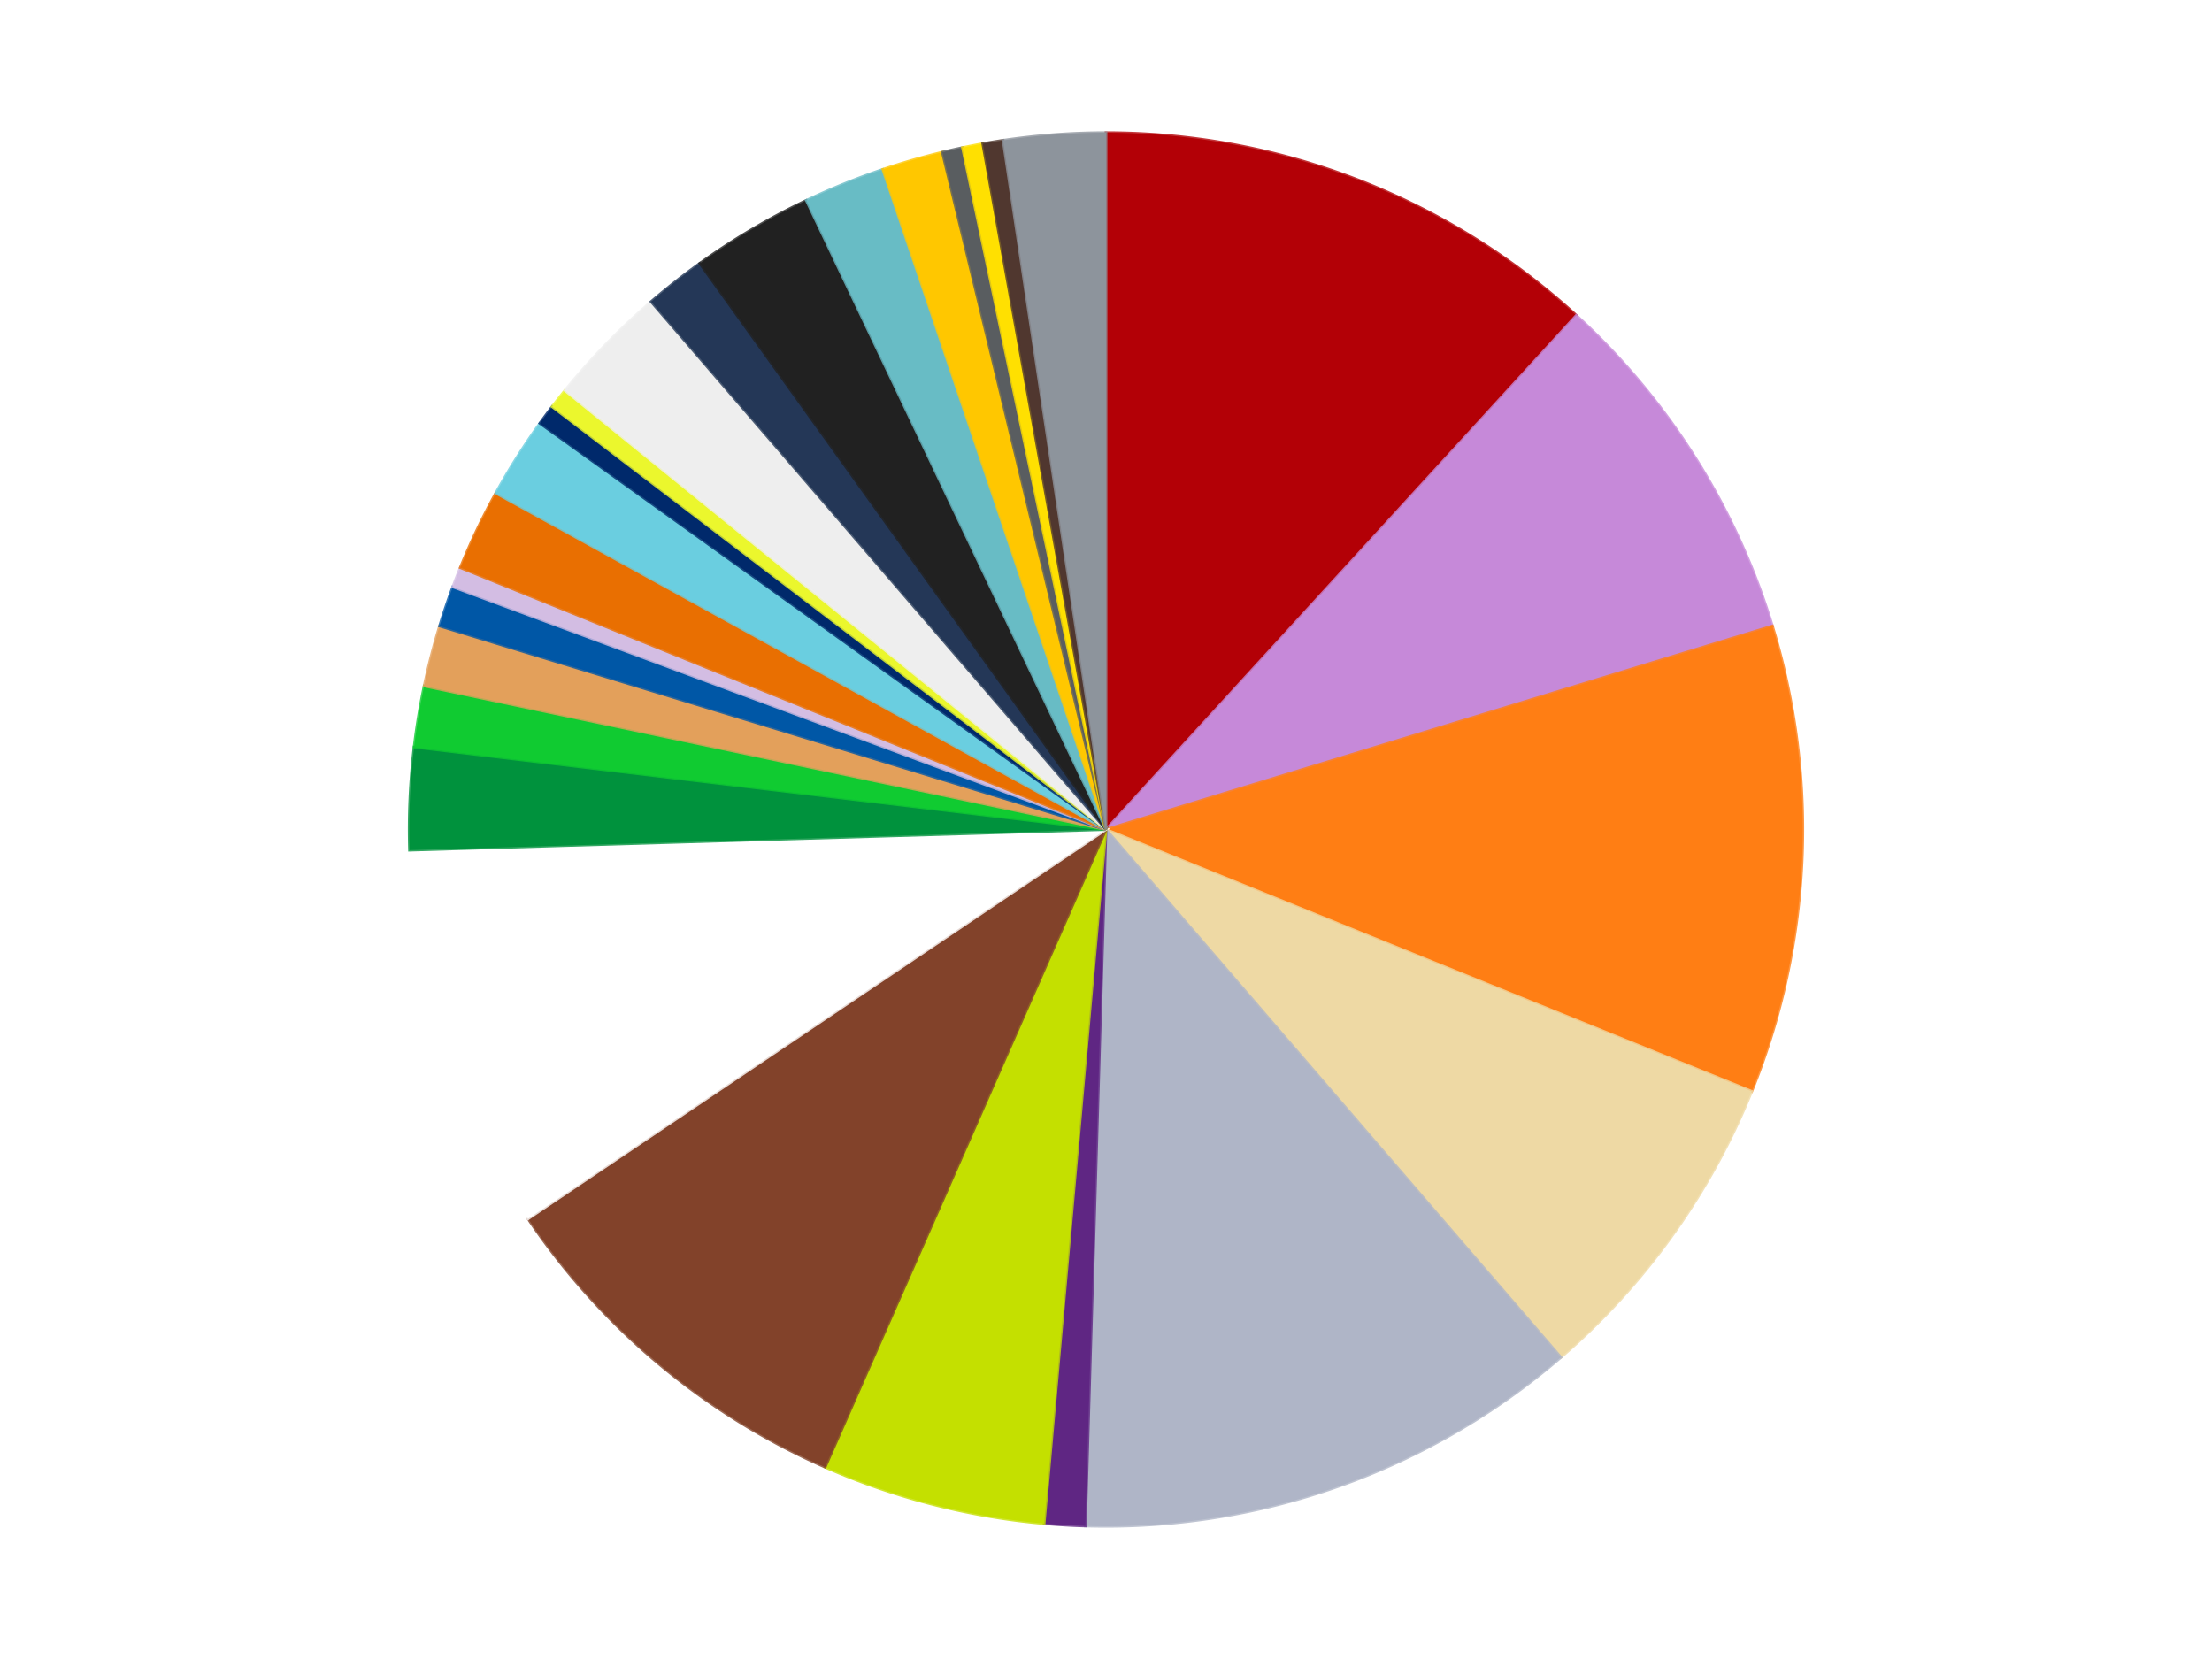
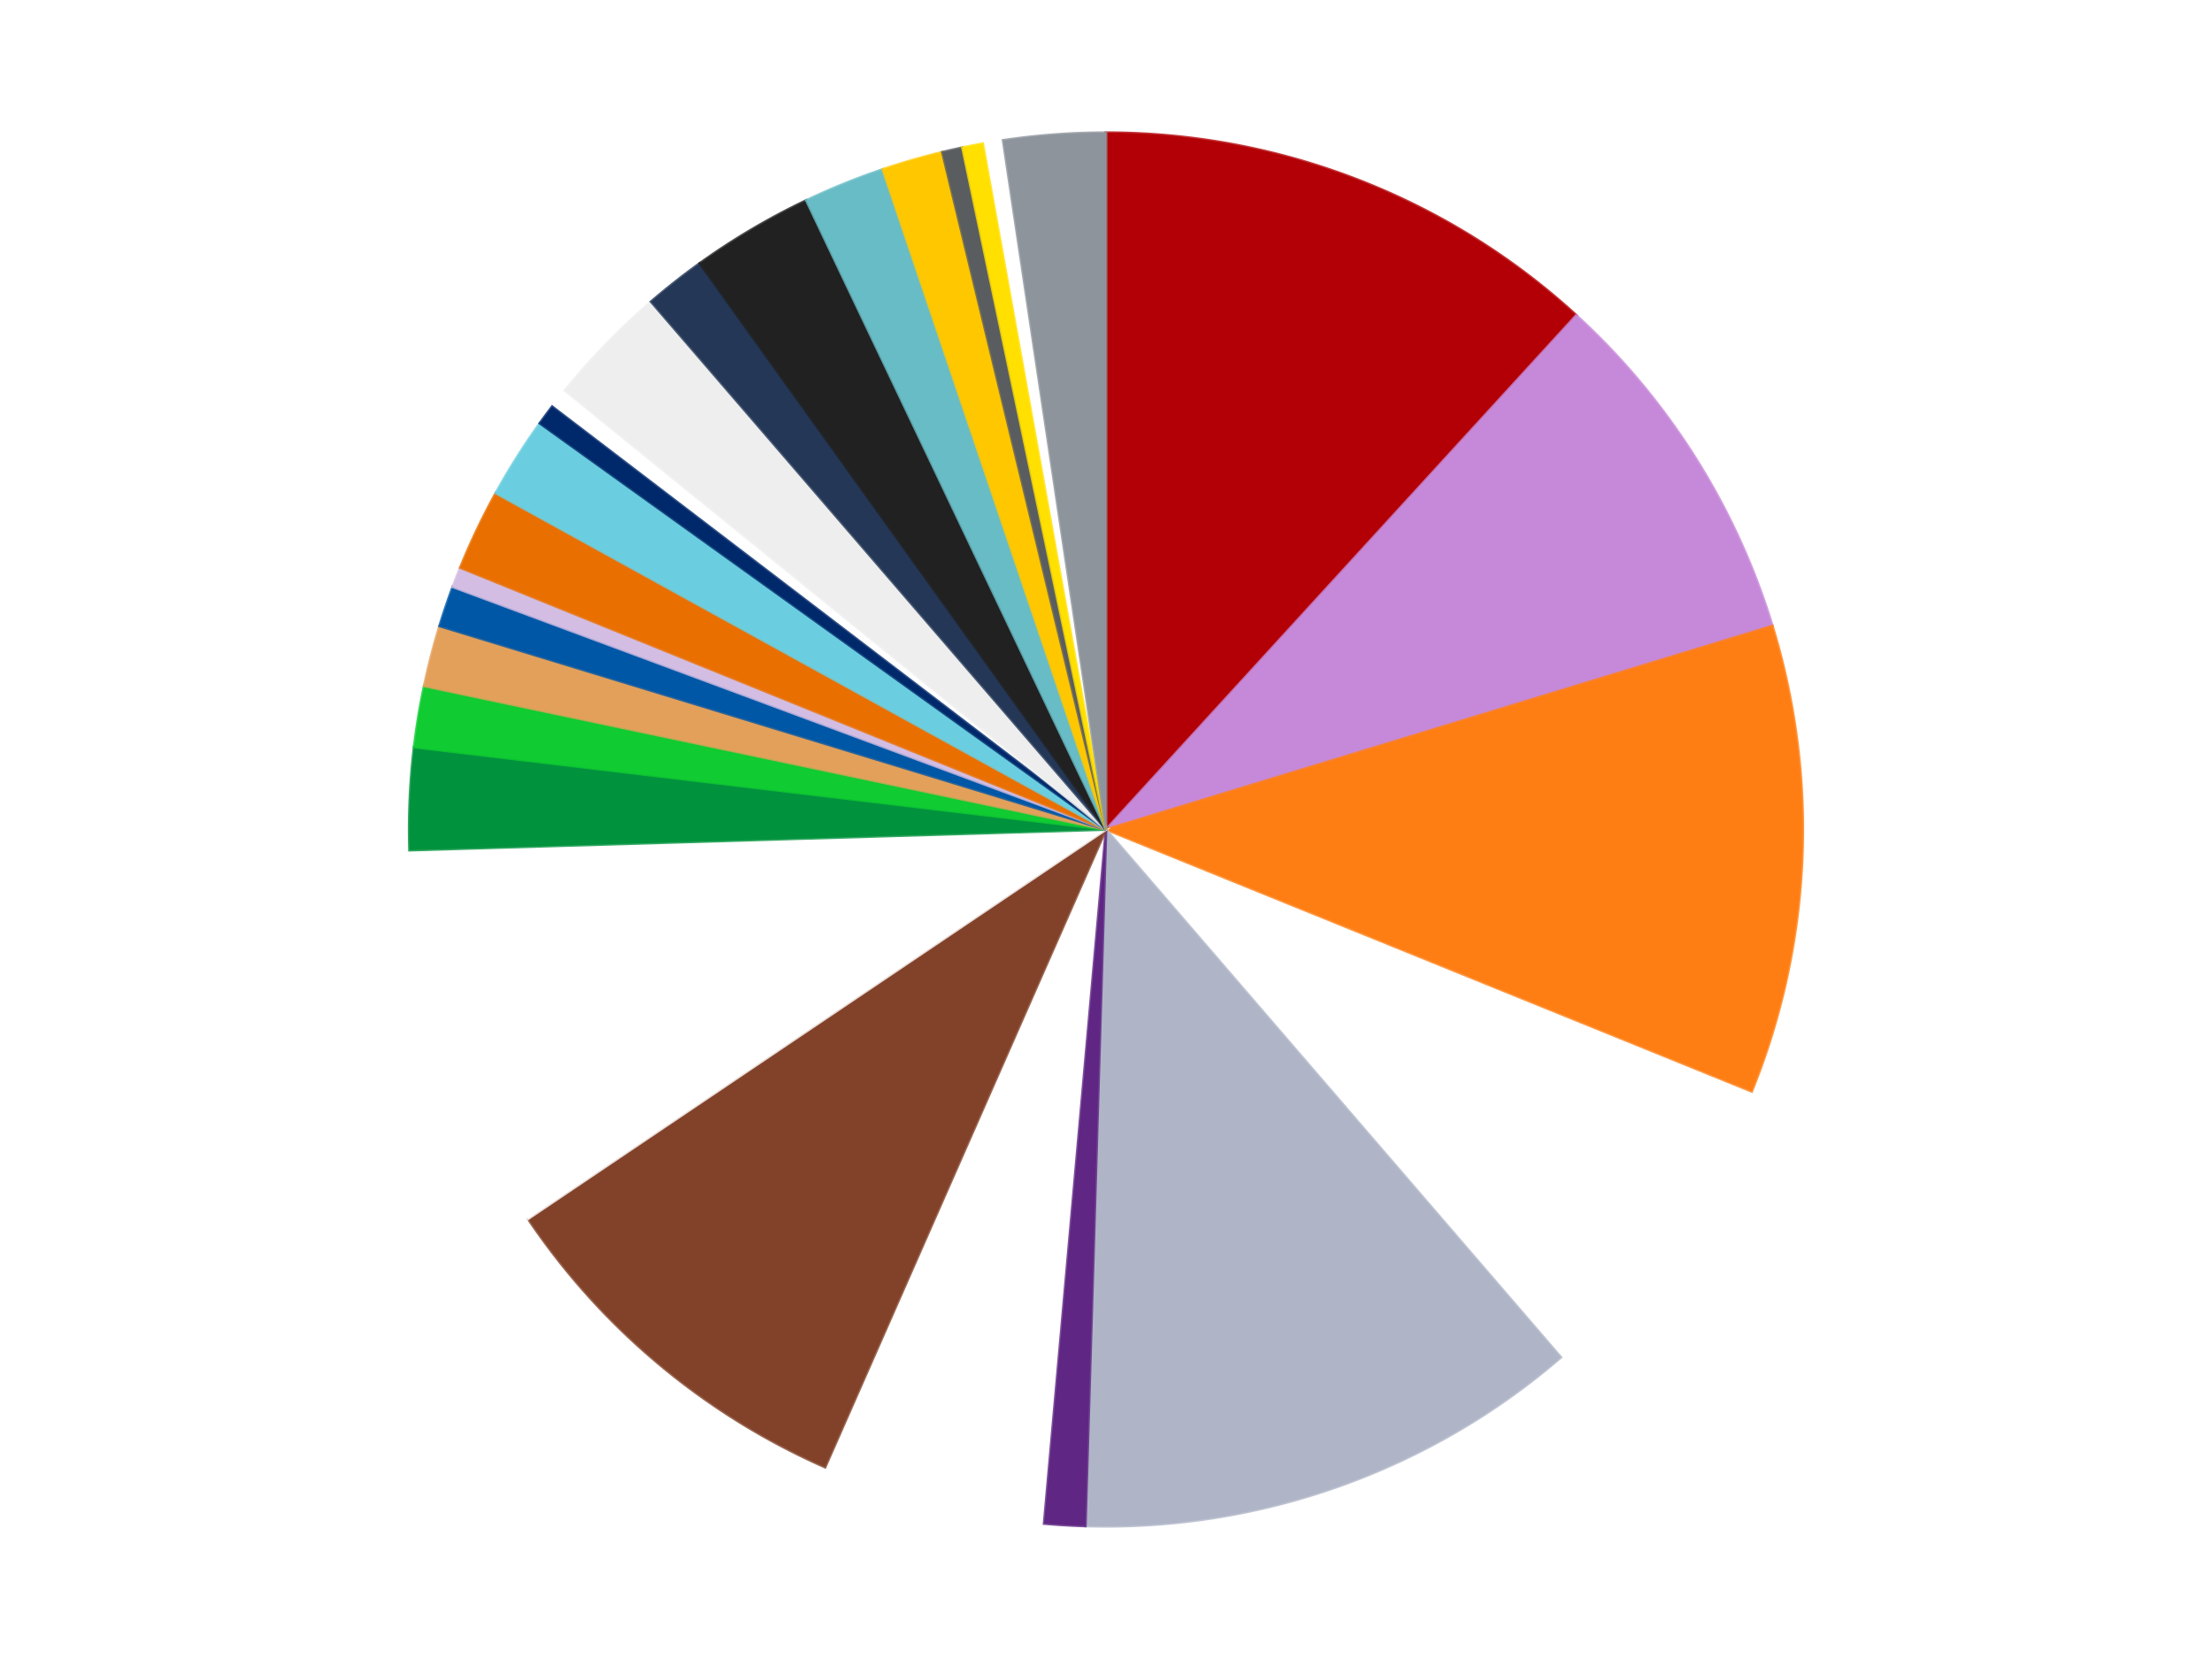
<svg xmlns="http://www.w3.org/2000/svg" xmlns:xlink="http://www.w3.org/1999/xlink" id="chart-67e6fa41-b062-4efb-bbe0-814047192d68" class="pygal-chart" viewBox="0 0 800 600">
  <defs>
    <style type="text/css">#chart-67e6fa41-b062-4efb-bbe0-814047192d68{-webkit-user-select:none;-webkit-font-smoothing:antialiased;font-family:Consolas,"Liberation Mono",Menlo,Courier,monospace}#chart-67e6fa41-b062-4efb-bbe0-814047192d68 .title{font-family:Consolas,"Liberation Mono",Menlo,Courier,monospace;font-size:16px}#chart-67e6fa41-b062-4efb-bbe0-814047192d68 .legends .legend text{font-family:Consolas,"Liberation Mono",Menlo,Courier,monospace;font-size:14px}#chart-67e6fa41-b062-4efb-bbe0-814047192d68 .axis text{font-family:Consolas,"Liberation Mono",Menlo,Courier,monospace;font-size:10px}#chart-67e6fa41-b062-4efb-bbe0-814047192d68 .axis text.major{font-family:Consolas,"Liberation Mono",Menlo,Courier,monospace;font-size:10px}#chart-67e6fa41-b062-4efb-bbe0-814047192d68 .text-overlay text.value{font-family:Consolas,"Liberation Mono",Menlo,Courier,monospace;font-size:16px}#chart-67e6fa41-b062-4efb-bbe0-814047192d68 .text-overlay text.label{font-family:Consolas,"Liberation Mono",Menlo,Courier,monospace;font-size:10px}#chart-67e6fa41-b062-4efb-bbe0-814047192d68 .tooltip{font-family:Consolas,"Liberation Mono",Menlo,Courier,monospace;font-size:14px}#chart-67e6fa41-b062-4efb-bbe0-814047192d68 text.no_data{font-family:Consolas,"Liberation Mono",Menlo,Courier,monospace;font-size:64px}
#chart-67e6fa41-b062-4efb-bbe0-814047192d68{background-color:transparent}#chart-67e6fa41-b062-4efb-bbe0-814047192d68 path,#chart-67e6fa41-b062-4efb-bbe0-814047192d68 line,#chart-67e6fa41-b062-4efb-bbe0-814047192d68 rect,#chart-67e6fa41-b062-4efb-bbe0-814047192d68 circle{-webkit-transition:150ms;-moz-transition:150ms;transition:150ms}#chart-67e6fa41-b062-4efb-bbe0-814047192d68 .graph &gt; .background{fill:transparent}#chart-67e6fa41-b062-4efb-bbe0-814047192d68 .plot &gt; .background{fill:transparent}#chart-67e6fa41-b062-4efb-bbe0-814047192d68 .graph{fill:rgba(0,0,0,.87)}#chart-67e6fa41-b062-4efb-bbe0-814047192d68 text.no_data{fill:rgba(0,0,0,1)}#chart-67e6fa41-b062-4efb-bbe0-814047192d68 .title{fill:rgba(0,0,0,1)}#chart-67e6fa41-b062-4efb-bbe0-814047192d68 .legends .legend text{fill:rgba(0,0,0,.87)}#chart-67e6fa41-b062-4efb-bbe0-814047192d68 .legends .legend:hover text{fill:rgba(0,0,0,1)}#chart-67e6fa41-b062-4efb-bbe0-814047192d68 .axis .line{stroke:rgba(0,0,0,1)}#chart-67e6fa41-b062-4efb-bbe0-814047192d68 .axis .guide.line{stroke:rgba(0,0,0,.54)}#chart-67e6fa41-b062-4efb-bbe0-814047192d68 .axis .major.line{stroke:rgba(0,0,0,.87)}#chart-67e6fa41-b062-4efb-bbe0-814047192d68 .axis text.major{fill:rgba(0,0,0,1)}#chart-67e6fa41-b062-4efb-bbe0-814047192d68 .axis.y .guides:hover .guide.line,#chart-67e6fa41-b062-4efb-bbe0-814047192d68 .line-graph .axis.x .guides:hover .guide.line,#chart-67e6fa41-b062-4efb-bbe0-814047192d68 .stackedline-graph .axis.x .guides:hover .guide.line,#chart-67e6fa41-b062-4efb-bbe0-814047192d68 .xy-graph .axis.x .guides:hover .guide.line{stroke:rgba(0,0,0,1)}#chart-67e6fa41-b062-4efb-bbe0-814047192d68 .axis .guides:hover text{fill:rgba(0,0,0,1)}#chart-67e6fa41-b062-4efb-bbe0-814047192d68 .reactive{fill-opacity:1.0;stroke-opacity:.8;stroke-width:1}#chart-67e6fa41-b062-4efb-bbe0-814047192d68 .ci{stroke:rgba(0,0,0,.87)}#chart-67e6fa41-b062-4efb-bbe0-814047192d68 .reactive.active,#chart-67e6fa41-b062-4efb-bbe0-814047192d68 .active .reactive{fill-opacity:0.6;stroke-opacity:.9;stroke-width:4}#chart-67e6fa41-b062-4efb-bbe0-814047192d68 .ci .reactive.active{stroke-width:1.5}#chart-67e6fa41-b062-4efb-bbe0-814047192d68 .series text{fill:rgba(0,0,0,1)}#chart-67e6fa41-b062-4efb-bbe0-814047192d68 .tooltip rect{fill:transparent;stroke:rgba(0,0,0,1);-webkit-transition:opacity 150ms;-moz-transition:opacity 150ms;transition:opacity 150ms}#chart-67e6fa41-b062-4efb-bbe0-814047192d68 .tooltip .label{fill:rgba(0,0,0,.87)}#chart-67e6fa41-b062-4efb-bbe0-814047192d68 .tooltip .label{fill:rgba(0,0,0,.87)}#chart-67e6fa41-b062-4efb-bbe0-814047192d68 .tooltip .legend{font-size:.8em;fill:rgba(0,0,0,.54)}#chart-67e6fa41-b062-4efb-bbe0-814047192d68 .tooltip .x_label{font-size:.6em;fill:rgba(0,0,0,1)}#chart-67e6fa41-b062-4efb-bbe0-814047192d68 .tooltip .xlink{font-size:.5em;text-decoration:underline}#chart-67e6fa41-b062-4efb-bbe0-814047192d68 .tooltip .value{font-size:1.5em}#chart-67e6fa41-b062-4efb-bbe0-814047192d68 .bound{font-size:.5em}#chart-67e6fa41-b062-4efb-bbe0-814047192d68 .max-value{font-size:.75em;fill:rgba(0,0,0,.54)}#chart-67e6fa41-b062-4efb-bbe0-814047192d68 .map-element{fill:transparent;stroke:rgba(0,0,0,.54) !important}#chart-67e6fa41-b062-4efb-bbe0-814047192d68 .map-element .reactive{fill-opacity:inherit;stroke-opacity:inherit}#chart-67e6fa41-b062-4efb-bbe0-814047192d68 .color-0,#chart-67e6fa41-b062-4efb-bbe0-814047192d68 .color-0 a:visited{stroke:#f44336;fill:#f44336}#chart-67e6fa41-b062-4efb-bbe0-814047192d68 .color-1,#chart-67e6fa41-b062-4efb-bbe0-814047192d68 .color-1 a:visited{stroke:#3f51b5;fill:#3f51b5}#chart-67e6fa41-b062-4efb-bbe0-814047192d68 .color-2,#chart-67e6fa41-b062-4efb-bbe0-814047192d68 .color-2 a:visited{stroke:#009688;fill:#009688}#chart-67e6fa41-b062-4efb-bbe0-814047192d68 .color-3,#chart-67e6fa41-b062-4efb-bbe0-814047192d68 .color-3 a:visited{stroke:#ffc107;fill:#ffc107}#chart-67e6fa41-b062-4efb-bbe0-814047192d68 .color-4,#chart-67e6fa41-b062-4efb-bbe0-814047192d68 .color-4 a:visited{stroke:#ff5722;fill:#ff5722}#chart-67e6fa41-b062-4efb-bbe0-814047192d68 .color-5,#chart-67e6fa41-b062-4efb-bbe0-814047192d68 .color-5 a:visited{stroke:#9c27b0;fill:#9c27b0}#chart-67e6fa41-b062-4efb-bbe0-814047192d68 .color-6,#chart-67e6fa41-b062-4efb-bbe0-814047192d68 .color-6 a:visited{stroke:#03a9f4;fill:#03a9f4}#chart-67e6fa41-b062-4efb-bbe0-814047192d68 .color-7,#chart-67e6fa41-b062-4efb-bbe0-814047192d68 .color-7 a:visited{stroke:#8bc34a;fill:#8bc34a}#chart-67e6fa41-b062-4efb-bbe0-814047192d68 .color-8,#chart-67e6fa41-b062-4efb-bbe0-814047192d68 .color-8 a:visited{stroke:#ff9800;fill:#ff9800}#chart-67e6fa41-b062-4efb-bbe0-814047192d68 .color-9,#chart-67e6fa41-b062-4efb-bbe0-814047192d68 .color-9 a:visited{stroke:#e91e63;fill:#e91e63}#chart-67e6fa41-b062-4efb-bbe0-814047192d68 .color-10,#chart-67e6fa41-b062-4efb-bbe0-814047192d68 .color-10 a:visited{stroke:#2196f3;fill:#2196f3}#chart-67e6fa41-b062-4efb-bbe0-814047192d68 .color-11,#chart-67e6fa41-b062-4efb-bbe0-814047192d68 .color-11 a:visited{stroke:#4caf50;fill:#4caf50}#chart-67e6fa41-b062-4efb-bbe0-814047192d68 .color-12,#chart-67e6fa41-b062-4efb-bbe0-814047192d68 .color-12 a:visited{stroke:#ffeb3b;fill:#ffeb3b}#chart-67e6fa41-b062-4efb-bbe0-814047192d68 .color-13,#chart-67e6fa41-b062-4efb-bbe0-814047192d68 .color-13 a:visited{stroke:#673ab7;fill:#673ab7}#chart-67e6fa41-b062-4efb-bbe0-814047192d68 .color-14,#chart-67e6fa41-b062-4efb-bbe0-814047192d68 .color-14 a:visited{stroke:#00bcd4;fill:#00bcd4}#chart-67e6fa41-b062-4efb-bbe0-814047192d68 .color-15,#chart-67e6fa41-b062-4efb-bbe0-814047192d68 .color-15 a:visited{stroke:#cddc39;fill:#cddc39}#chart-67e6fa41-b062-4efb-bbe0-814047192d68 .color-16,#chart-67e6fa41-b062-4efb-bbe0-814047192d68 .color-16 a:visited{stroke:#9e9e9e;fill:#9e9e9e}#chart-67e6fa41-b062-4efb-bbe0-814047192d68 .color-17,#chart-67e6fa41-b062-4efb-bbe0-814047192d68 .color-17 a:visited{stroke:#607d8b;fill:#607d8b}#chart-67e6fa41-b062-4efb-bbe0-814047192d68 .color-18,#chart-67e6fa41-b062-4efb-bbe0-814047192d68 .color-18 a:visited{stroke:#7b0f07;fill:#7b0f07}#chart-67e6fa41-b062-4efb-bbe0-814047192d68 .color-19,#chart-67e6fa41-b062-4efb-bbe0-814047192d68 .color-19 a:visited{stroke:#141938;fill:#141938}#chart-67e6fa41-b062-4efb-bbe0-814047192d68 .color-20,#chart-67e6fa41-b062-4efb-bbe0-814047192d68 .color-20 a:visited{stroke:#000000;fill:#000000}#chart-67e6fa41-b062-4efb-bbe0-814047192d68 .color-21,#chart-67e6fa41-b062-4efb-bbe0-814047192d68 .color-21 a:visited{stroke:#5e4600;fill:#5e4600}#chart-67e6fa41-b062-4efb-bbe0-814047192d68 .color-22,#chart-67e6fa41-b062-4efb-bbe0-814047192d68 .color-22 a:visited{stroke:#791d00;fill:#791d00}#chart-67e6fa41-b062-4efb-bbe0-814047192d68 .color-23,#chart-67e6fa41-b062-4efb-bbe0-814047192d68 .color-23 a:visited{stroke:#220826;fill:#220826}#chart-67e6fa41-b062-4efb-bbe0-814047192d68 .color-24,#chart-67e6fa41-b062-4efb-bbe0-814047192d68 .color-24 a:visited{stroke:#01364e;fill:#01364e}#chart-67e6fa41-b062-4efb-bbe0-814047192d68 .color-25,#chart-67e6fa41-b062-4efb-bbe0-814047192d68 .color-25 a:visited{stroke:#344c19;fill:#344c19}#chart-67e6fa41-b062-4efb-bbe0-814047192d68 .color-26,#chart-67e6fa41-b062-4efb-bbe0-814047192d68 .color-26 a:visited{stroke:#573400;fill:#573400}#chart-67e6fa41-b062-4efb-bbe0-814047192d68 .text-overlay .color-0 text{fill:black}#chart-67e6fa41-b062-4efb-bbe0-814047192d68 .text-overlay .color-1 text{fill:black}#chart-67e6fa41-b062-4efb-bbe0-814047192d68 .text-overlay .color-2 text{fill:black}#chart-67e6fa41-b062-4efb-bbe0-814047192d68 .text-overlay .color-3 text{fill:black}#chart-67e6fa41-b062-4efb-bbe0-814047192d68 .text-overlay .color-4 text{fill:black}#chart-67e6fa41-b062-4efb-bbe0-814047192d68 .text-overlay .color-5 text{fill:black}#chart-67e6fa41-b062-4efb-bbe0-814047192d68 .text-overlay .color-6 text{fill:black}#chart-67e6fa41-b062-4efb-bbe0-814047192d68 .text-overlay .color-7 text{fill:black}#chart-67e6fa41-b062-4efb-bbe0-814047192d68 .text-overlay .color-8 text{fill:black}#chart-67e6fa41-b062-4efb-bbe0-814047192d68 .text-overlay .color-9 text{fill:black}#chart-67e6fa41-b062-4efb-bbe0-814047192d68 .text-overlay .color-10 text{fill:black}#chart-67e6fa41-b062-4efb-bbe0-814047192d68 .text-overlay .color-11 text{fill:black}#chart-67e6fa41-b062-4efb-bbe0-814047192d68 .text-overlay .color-12 text{fill:black}#chart-67e6fa41-b062-4efb-bbe0-814047192d68 .text-overlay .color-13 text{fill:black}#chart-67e6fa41-b062-4efb-bbe0-814047192d68 .text-overlay .color-14 text{fill:black}#chart-67e6fa41-b062-4efb-bbe0-814047192d68 .text-overlay .color-15 text{fill:black}#chart-67e6fa41-b062-4efb-bbe0-814047192d68 .text-overlay .color-16 text{fill:black}#chart-67e6fa41-b062-4efb-bbe0-814047192d68 .text-overlay .color-17 text{fill:black}#chart-67e6fa41-b062-4efb-bbe0-814047192d68 .text-overlay .color-18 text{fill:black}#chart-67e6fa41-b062-4efb-bbe0-814047192d68 .text-overlay .color-19 text{fill:white}#chart-67e6fa41-b062-4efb-bbe0-814047192d68 .text-overlay .color-20 text{fill:white}#chart-67e6fa41-b062-4efb-bbe0-814047192d68 .text-overlay .color-21 text{fill:black}#chart-67e6fa41-b062-4efb-bbe0-814047192d68 .text-overlay .color-22 text{fill:black}#chart-67e6fa41-b062-4efb-bbe0-814047192d68 .text-overlay .color-23 text{fill:white}#chart-67e6fa41-b062-4efb-bbe0-814047192d68 .text-overlay .color-24 text{fill:white}#chart-67e6fa41-b062-4efb-bbe0-814047192d68 .text-overlay .color-25 text{fill:black}#chart-67e6fa41-b062-4efb-bbe0-814047192d68 .text-overlay .color-26 text{fill:white}
#chart-67e6fa41-b062-4efb-bbe0-814047192d68 text.no_data{text-anchor:middle}#chart-67e6fa41-b062-4efb-bbe0-814047192d68 .guide.line{fill:none}#chart-67e6fa41-b062-4efb-bbe0-814047192d68 .centered{text-anchor:middle}#chart-67e6fa41-b062-4efb-bbe0-814047192d68 .title{text-anchor:middle}#chart-67e6fa41-b062-4efb-bbe0-814047192d68 .legends .legend text{fill-opacity:1}#chart-67e6fa41-b062-4efb-bbe0-814047192d68 .axis.x text{text-anchor:middle}#chart-67e6fa41-b062-4efb-bbe0-814047192d68 .axis.x:not(.web) text[transform]{text-anchor:start}#chart-67e6fa41-b062-4efb-bbe0-814047192d68 .axis.x:not(.web) text[transform].backwards{text-anchor:end}#chart-67e6fa41-b062-4efb-bbe0-814047192d68 .axis.y text{text-anchor:end}#chart-67e6fa41-b062-4efb-bbe0-814047192d68 .axis.y text[transform].backwards{text-anchor:start}#chart-67e6fa41-b062-4efb-bbe0-814047192d68 .axis.y2 text{text-anchor:start}#chart-67e6fa41-b062-4efb-bbe0-814047192d68 .axis.y2 text[transform].backwards{text-anchor:end}#chart-67e6fa41-b062-4efb-bbe0-814047192d68 .axis .guide.line{stroke-dasharray:4,4;stroke:black}#chart-67e6fa41-b062-4efb-bbe0-814047192d68 .axis .major.guide.line{stroke-dasharray:6,6;stroke:black}#chart-67e6fa41-b062-4efb-bbe0-814047192d68 .horizontal .axis.y .guide.line,#chart-67e6fa41-b062-4efb-bbe0-814047192d68 .horizontal .axis.y2 .guide.line,#chart-67e6fa41-b062-4efb-bbe0-814047192d68 .vertical .axis.x .guide.line{opacity:0}#chart-67e6fa41-b062-4efb-bbe0-814047192d68 .horizontal .axis.always_show .guide.line,#chart-67e6fa41-b062-4efb-bbe0-814047192d68 .vertical .axis.always_show .guide.line{opacity:1 !important}#chart-67e6fa41-b062-4efb-bbe0-814047192d68 .axis.y .guides:hover .guide.line,#chart-67e6fa41-b062-4efb-bbe0-814047192d68 .axis.y2 .guides:hover .guide.line,#chart-67e6fa41-b062-4efb-bbe0-814047192d68 .axis.x .guides:hover .guide.line{opacity:1}#chart-67e6fa41-b062-4efb-bbe0-814047192d68 .axis .guides:hover text{opacity:1}#chart-67e6fa41-b062-4efb-bbe0-814047192d68 .nofill{fill:none}#chart-67e6fa41-b062-4efb-bbe0-814047192d68 .subtle-fill{fill-opacity:.2}#chart-67e6fa41-b062-4efb-bbe0-814047192d68 .dot{stroke-width:1px;fill-opacity:1;stroke-opacity:1}#chart-67e6fa41-b062-4efb-bbe0-814047192d68 .dot.active{stroke-width:5px}#chart-67e6fa41-b062-4efb-bbe0-814047192d68 .dot.negative{fill:transparent}#chart-67e6fa41-b062-4efb-bbe0-814047192d68 text,#chart-67e6fa41-b062-4efb-bbe0-814047192d68 tspan{stroke:none !important}#chart-67e6fa41-b062-4efb-bbe0-814047192d68 .series text.active{opacity:1}#chart-67e6fa41-b062-4efb-bbe0-814047192d68 .tooltip rect{fill-opacity:.95;stroke-width:.5}#chart-67e6fa41-b062-4efb-bbe0-814047192d68 .tooltip text{fill-opacity:1}#chart-67e6fa41-b062-4efb-bbe0-814047192d68 .showable{visibility:hidden}#chart-67e6fa41-b062-4efb-bbe0-814047192d68 .showable.shown{visibility:visible}#chart-67e6fa41-b062-4efb-bbe0-814047192d68 .gauge-background{fill:rgba(229,229,229,1);stroke:none}#chart-67e6fa41-b062-4efb-bbe0-814047192d68 .bg-lines{stroke:transparent;stroke-width:2px}</style>
    <script type="text/javascript">window.pygal = window.pygal || {};window.pygal.config = window.pygal.config || {};window.pygal.config['67e6fa41-b062-4efb-bbe0-814047192d68'] = {"allow_interruptions": false, "box_mode": "extremes", "classes": ["pygal-chart"], "css": ["file://style.css", "file://graph.css"], "defs": [], "disable_xml_declaration": false, "dots_size": 2.5, "dynamic_print_values": false, "explicit_size": false, "fill": false, "force_uri_protocol": "https", "formatter": null, "half_pie": false, "height": 600, "include_x_axis": false, "inner_radius": 0, "interpolate": null, "interpolation_parameters": {}, "interpolation_precision": 250, "inverse_y_axis": false, "js": ["//kozea.github.io/pygal.js/2.0.x/pygal-tooltips.min.js"], "legend_at_bottom": false, "legend_at_bottom_columns": null, "legend_box_size": 12, "logarithmic": false, "margin": 20, "margin_bottom": null, "margin_left": null, "margin_right": null, "margin_top": null, "max_scale": 16, "min_scale": 4, "missing_value_fill_truncation": "x", "no_data_text": "No data", "no_prefix": false, "order_min": null, "pretty_print": false, "print_labels": false, "print_values": false, "print_values_position": "center", "print_zeroes": true, "range": null, "rounded_bars": null, "secondary_range": null, "show_dots": true, "show_legend": false, "show_minor_x_labels": true, "show_minor_y_labels": true, "show_only_major_dots": false, "show_x_guides": false, "show_x_labels": true, "show_y_guides": true, "show_y_labels": true, "spacing": 10, "stack_from_top": false, "strict": false, "stroke": true, "stroke_style": null, "style": {"background": "transparent", "ci_colors": [], "colors": ["#F44336", "#3F51B5", "#009688", "#FFC107", "#FF5722", "#9C27B0", "#03A9F4", "#8BC34A", "#FF9800", "#E91E63", "#2196F3", "#4CAF50", "#FFEB3B", "#673AB7", "#00BCD4", "#CDDC39", "#9E9E9E", "#607D8B"], "dot_opacity": "1", "font_family": "Consolas, \"Liberation Mono\", Menlo, Courier, monospace", "foreground": "rgba(0, 0, 0, .87)", "foreground_strong": "rgba(0, 0, 0, 1)", "foreground_subtle": "rgba(0, 0, 0, .54)", "guide_stroke_color": "black", "guide_stroke_dasharray": "4,4", "label_font_family": "Consolas, \"Liberation Mono\", Menlo, Courier, monospace", "label_font_size": 10, "legend_font_family": "Consolas, \"Liberation Mono\", Menlo, Courier, monospace", "legend_font_size": 14, "major_guide_stroke_color": "black", "major_guide_stroke_dasharray": "6,6", "major_label_font_family": "Consolas, \"Liberation Mono\", Menlo, Courier, monospace", "major_label_font_size": 10, "no_data_font_family": "Consolas, \"Liberation Mono\", Menlo, Courier, monospace", "no_data_font_size": 64, "opacity": "1.0", "opacity_hover": "0.6", "plot_background": "transparent", "stroke_opacity": ".8", "stroke_opacity_hover": ".9", "stroke_width": "1", "stroke_width_hover": "4", "title_font_family": "Consolas, \"Liberation Mono\", Menlo, Courier, monospace", "title_font_size": 16, "tooltip_font_family": "Consolas, \"Liberation Mono\", Menlo, Courier, monospace", "tooltip_font_size": 14, "transition": "150ms", "value_background": "rgba(229, 229, 229, 1)", "value_colors": [], "value_font_family": "Consolas, \"Liberation Mono\", Menlo, Courier, monospace", "value_font_size": 16, "value_label_font_family": "Consolas, \"Liberation Mono\", Menlo, Courier, monospace", "value_label_font_size": 10}, "title": null, "tooltip_border_radius": 0, "tooltip_fancy_mode": true, "truncate_label": null, "truncate_legend": null, "width": 800, "x_label_rotation": 0, "x_labels": null, "x_labels_major": null, "x_labels_major_count": null, "x_labels_major_every": null, "x_title": null, "xrange": null, "y_label_rotation": 0, "y_labels": null, "y_labels_major": null, "y_labels_major_count": null, "y_labels_major_every": null, "y_title": null, "zero": 0, "legends": ["Red", "Medium Lavender", "Orange", "Tan", "Light Bluish Gray", "Dark Purple", "Lime", "Reddish Brown", "White", "Green", "Bright Green", "Medium Nougat", "Blue", "Lavender", "Trans-Orange", "Medium Azure", "Trans-Dark Blue", "Trans-Yellow", "Trans-Clear", "Dark Blue", "Black", "Trans-Light Blue", "Bright Light Orange", "Dark Bluish Gray", "Yellow", "Dark Brown", "Flat Silver"]}</script>
    <script type="text/javascript" xlink:href="https://kozea.github.io/pygal.js/2.0.x/pygal-tooltips.min.js" />
  </defs>
  <title>Pygal</title>
  <g class="graph pie-graph vertical">
-     <rect x="0" y="0" width="800" height="600" class="background" />
    <g transform="translate(20, 20)" class="plot">
      <rect x="0" y="0" width="760" height="560" class="background" />
      <g class="series serie-0 color-0">
        <g class="slices">
          <g class="slice" style="fill: #B30006; stroke: #B30006">
            <path d="M380 28 A252 252 0 0 1 550.096 94.066 L380 280 A0 0 0 0 0 380 280 z" class="slice reactive tooltip-trigger" />
            <desc class="value">25</desc>
            <desc class="x centered">425.6188495138442</desc>
            <desc class="y centered">162.5482202389711</desc>
          </g>
        </g>
      </g>
      <g class="series serie-1 color-1">
        <g class="slices">
          <g class="slice" style="fill: #C689D9; stroke: #C689D9">
            <path d="M550.096 94.066 A252 252 0 0 1 621.013 206.402 L380 280 A0 0 0 0 0 380 280 z" class="slice reactive tooltip-trigger" />
            <desc class="value">18</desc>
            <desc class="x centered">486.54509644123004</desc>
            <desc class="y centered">212.73825437643637</desc>
          </g>
        </g>
      </g>
      <g class="series serie-2 color-2">
        <g class="slices">
          <g class="slice" style="fill: #FF7E14; stroke: #FF7E14">
            <path d="M621.013 206.402 A252 252 0 0 1 613.526 374.709 L380 280 A0 0 0 0 0 380 280 z" class="slice reactive tooltip-trigger" />
            <desc class="value">23</desc>
            <desc class="x centered">505.87550854189067</desc>
            <desc class="y centered">285.59967403697823</desc>
          </g>
        </g>
      </g>
      <g class="series serie-3 color-3">
        <g class="slices">
          <g class="slice" style="fill: #EED9A4; stroke: #EED9A4">
-             <path d="M613.526 374.709 A252 252 0 0 1 544.511 470.893 L380 280 A0 0 0 0 0 380 280 z" class="slice reactive tooltip-trigger" />
            <desc class="value">16</desc>
            <desc class="x centered">482.37334662871586</desc>
            <desc class="y centered">353.4554143684235</desc>
          </g>
        </g>
      </g>
      <g class="series serie-4 color-4">
        <g class="slices">
          <g class="slice" style="fill: #AFB5C7; stroke: #AFB5C7">
            <path d="M544.511 470.893 A252 252 0 0 1 372.532 531.889 L380 280 A0 0 0 0 0 380 280 z" class="slice reactive tooltip-trigger" />
            <desc class="value">25</desc>
            <desc class="x centered">422.11832828762533</desc>
            <desc class="y centered">398.7520375499125</desc>
          </g>
        </g>
      </g>
      <g class="series serie-5 color-5">
        <g class="slices">
          <g class="slice" style="fill: #5F2683; stroke: #5F2683">
            <path d="M372.532 531.889 A252 252 0 0 1 357.623 531.005 L380 280 A0 0 0 0 0 380 280 z" class="slice reactive tooltip-trigger" />
            <desc class="value">2</desc>
            <desc class="x centered">372.535680885392</desc>
            <desc class="y centered">405.7787102023045</desc>
          </g>
        </g>
      </g>
      <g class="series serie-6 color-6">
        <g class="slices">
          <g class="slice" style="fill: #C4E000; stroke: #C4E000">
-             <path d="M357.623 531.005 A252 252 0 0 1 278.413 510.617 L380 280 A0 0 0 0 0 380 280 z" class="slice reactive tooltip-trigger" />
            <desc class="value">11</desc>
            <desc class="x centered">348.592739233562</desc>
            <desc class="y centered">402.0228829816316</desc>
          </g>
        </g>
      </g>
      <g class="series serie-7 color-7">
        <g class="slices">
          <g class="slice" style="fill: #82422A; stroke: #82422A">
            <path d="M278.413 510.617 A252 252 0 0 1 170.99 420.779 L380 280 A0 0 0 0 0 380 280 z" class="slice reactive tooltip-trigger" />
            <desc class="value">19</desc>
            <desc class="x centered">299.167797283032</desc>
            <desc class="y centered">376.6548240075113</desc>
          </g>
        </g>
      </g>
      <g class="series serie-8 color-8">
        <g class="slices">
          <g class="slice" style="fill: #FFFFFF; stroke: #FFFFFF">
            <path d="M170.99 420.779 A252 252 0 0 1 128.111 287.468 L380 280 A0 0 0 0 0 380 280 z" class="slice reactive tooltip-trigger" />
            <desc class="value">19</desc>
            <desc class="x centered">260.0520077800004</desc>
            <desc class="y centered">318.58081339721736</desc>
          </g>
        </g>
      </g>
      <g class="series serie-9 color-9">
        <g class="slices">
          <g class="slice" style="fill: #00923D; stroke: #00923D">
            <path d="M128.111 287.468 A252 252 0 0 1 129.769 250.195 L380 280 A0 0 0 0 0 380 280 z" class="slice reactive tooltip-trigger" />
            <desc class="value">5</desc>
            <desc class="x centered">254.12449145810933</desc>
            <desc class="y centered">274.4003259630218</desc>
          </g>
        </g>
      </g>
      <g class="series serie-10 color-10">
        <g class="slices">
          <g class="slice" style="fill: #10CB31; stroke: #10CB31">
            <path d="M129.769 250.195 A252 252 0 0 1 133.404 228.093 L380 280 A0 0 0 0 0 380 280 z" class="slice reactive tooltip-trigger" />
            <desc class="value">3</desc>
            <desc class="x centered">255.67029077129405</desc>
            <desc class="y centered">259.55193400085403</desc>
          </g>
        </g>
      </g>
      <g class="series serie-11 color-11">
        <g class="slices">
          <g class="slice" style="fill: #E3A05B; stroke: #E3A05B">
            <path d="M133.404 228.093 A252 252 0 0 1 138.987 206.402 L380 280 A0 0 0 0 0 380 280 z" class="slice reactive tooltip-trigger" />
            <desc class="value">3</desc>
            <desc class="x centered">257.97711701836835</desc>
            <desc class="y centered">248.59273923356207</desc>
          </g>
        </g>
      </g>
      <g class="series serie-12 color-12">
        <g class="slices">
          <g class="slice" style="fill: #0057A6; stroke: #0057A6">
            <path d="M138.987 206.402 A252 252 0 0 1 143.77 192.253 L380 280 A0 0 0 0 0 380 280 z" class="slice reactive tooltip-trigger" />
            <desc class="value">2</desc>
            <desc class="x centered">260.63687941437183</desc>
            <desc class="y centered">239.64599841328254</desc>
          </g>
        </g>
      </g>
      <g class="series serie-13 color-13">
        <g class="slices">
          <g class="slice" style="fill: #D3BDE3; stroke: #D3BDE3">
            <path d="M143.77 192.253 A252 252 0 0 1 146.474 185.291 L380 280 A0 0 0 0 0 380 280 z" class="slice reactive tooltip-trigger" />
            <desc class="value">1</desc>
            <desc class="x centered">262.5482202389711</desc>
            <desc class="y centered">234.38115048615586</desc>
          </g>
        </g>
      </g>
      <g class="series serie-14 color-14">
        <g class="slices">
          <g class="slice" style="fill: #E96F01; stroke: #E96F01">
            <path d="M146.474 185.291 A252 252 0 0 1 159.315 158.336 L380 280 A0 0 0 0 0 380 280 z" class="slice reactive tooltip-trigger" />
            <desc class="value">4</desc>
            <desc class="x centered">266.24747342431624</desc>
            <desc class="y centered">225.81178451315856</desc>
          </g>
        </g>
      </g>
      <g class="series serie-15 color-15">
        <g class="slices">
          <g class="slice" style="fill: #6ACEE0; stroke: #6ACEE0">
            <path d="M159.315 158.336 A252 252 0 0 1 175.253 133.089 L380 280 A0 0 0 0 0 380 280 z" class="slice reactive tooltip-trigger" />
            <desc class="value">4</desc>
            <desc class="x centered">273.45490355876984</desc>
            <desc class="y centered">212.7382543764365</desc>
          </g>
        </g>
      </g>
      <g class="series serie-16 color-16">
        <g class="slices">
          <g class="slice" style="fill: #00296B; stroke: #00296B">
            <path d="M175.253 133.089 A252 252 0 0 1 179.697 127.086 L380 280 A0 0 0 0 0 380 280 z" class="slice reactive tooltip-trigger" />
            <desc class="value">1</desc>
            <desc class="x centered">278.726377346733</desc>
            <desc class="y centered">205.03565277624517</desc>
          </g>
        </g>
      </g>
      <g class="series serie-17 color-17">
        <g class="slices">
          <g class="slice" style="fill: #EBF72D; stroke: #EBF72D">
-             <path d="M179.697 127.086 A252 252 0 0 1 184.316 121.218 L380 280 A0 0 0 0 0 380 280 z" class="slice reactive tooltip-trigger" />
            <desc class="value">1</desc>
            <desc class="x centered">280.9922961007101</desc>
            <desc class="y centered">202.0674999208254</desc>
          </g>
        </g>
      </g>
      <g class="series serie-18 color-18">
        <g class="slices">
          <g class="slice" style="fill: #EEEEEE; stroke: #EEEEEE">
            <path d="M184.316 121.218 A252 252 0 0 1 215.489 89.107 L380 280 A0 0 0 0 0 380 280 z" class="slice reactive tooltip-trigger" />
            <desc class="value">6</desc>
            <desc class="x centered">289.5940856124142</desc>
            <desc class="y centered">192.23457033806247</desc>
          </g>
        </g>
      </g>
      <g class="series serie-19 color-19">
        <g class="slices">
          <g class="slice" style="fill: #243757; stroke: #243757">
            <path d="M215.489 89.107 A252 252 0 0 1 233.089 75.253 L380 280 A0 0 0 0 0 380 280 z" class="slice reactive tooltip-trigger" />
            <desc class="value">3</desc>
            <desc class="x centered">302.0674999208253</desc>
            <desc class="y centered">180.99229610071023</desc>
          </g>
        </g>
      </g>
      <g class="series serie-20 color-20">
        <g class="slices">
          <g class="slice" style="fill: #212121; stroke: #212121">
            <path d="M233.089 75.253 A252 252 0 0 1 271.624 52.495 L380 280 A0 0 0 0 0 380 280 z" class="slice reactive tooltip-trigger" />
            <desc class="value">6</desc>
            <desc class="x centered">315.92507905019806</desc>
            <desc class="y centered">171.5085049173133</desc>
          </g>
        </g>
      </g>
      <g class="series serie-21 color-21">
        <g class="slices">
          <g class="slice" style="fill: #68BCC5; stroke: #68BCC5">
            <path d="M271.624 52.495 A252 252 0 0 1 299.292 41.274 L380 280 A0 0 0 0 0 380 280 z" class="slice reactive tooltip-trigger" />
            <desc class="value">4</desc>
            <desc class="x centered">332.64572465360584</desc>
            <desc class="y centered">163.23710946358904</desc>
          </g>
        </g>
      </g>
      <g class="series serie-22 color-22">
        <g class="slices">
          <g class="slice" style="fill: #FFC700; stroke: #FFC700">
            <path d="M299.292 41.274 A252 252 0 0 1 320.809 35.05 L380 280 A0 0 0 0 0 380 280 z" class="slice reactive tooltip-trigger" />
            <desc class="value">3</desc>
            <desc class="x centered">344.9905880626008</desc>
            <desc class="y centered">158.96140666796606</desc>
          </g>
        </g>
      </g>
      <g class="series serie-23 color-23">
        <g class="slices">
          <g class="slice" style="fill: #595D60; stroke: #595D60">
            <path d="M320.809 35.05 A252 252 0 0 1 328.093 33.404 L380 280 A0 0 0 0 0 380 280 z" class="slice reactive tooltip-trigger" />
            <desc class="value">1</desc>
            <desc class="x centered">352.22247624909784</desc>
            <desc class="y centered">157.10000335936513</desc>
          </g>
        </g>
      </g>
      <g class="series serie-24 color-24">
        <g class="slices">
          <g class="slice" style="fill: #FFE001; stroke: #FFE001">
            <path d="M328.093 33.404 A252 252 0 0 1 335.424 31.974 L380 280 A0 0 0 0 0 380 280 z" class="slice reactive tooltip-trigger" />
            <desc class="value">1</desc>
            <desc class="x centered">355.87661101324875</desc>
            <desc class="y centered">156.33083608354957</desc>
          </g>
        </g>
      </g>
      <g class="series serie-25 color-25">
        <g class="slices">
          <g class="slice" style="fill: #50372F; stroke: #50372F">
-             <path d="M335.424 31.974 A252 252 0 0 1 342.793 30.762 L380 280 A0 0 0 0 0 380 280 z" class="slice reactive tooltip-trigger" />
            <desc class="value">1</desc>
            <desc class="x centered">359.55193400085386</desc>
            <desc class="y centered">155.67029077129405</desc>
          </g>
        </g>
      </g>
      <g class="series serie-26 color-26">
        <g class="slices">
          <g class="slice" style="fill: #8D949C; stroke: #8D949C">
            <path d="M342.793 30.762 A252 252 0 0 1 380 28 L380 280 A0 0 0 0 0 380 280 z" class="slice reactive tooltip-trigger" />
            <desc class="value">5</desc>
            <desc class="x centered">370.672674925968</desc>
            <desc class="y centered">154.34570836233513</desc>
          </g>
        </g>
      </g>
    </g>
    <g class="titles" />
    <g transform="translate(20, 20)" class="plot overlay">
      <g class="series serie-0 color-0" />
      <g class="series serie-1 color-1" />
      <g class="series serie-2 color-2" />
      <g class="series serie-3 color-3" />
      <g class="series serie-4 color-4" />
      <g class="series serie-5 color-5" />
      <g class="series serie-6 color-6" />
      <g class="series serie-7 color-7" />
      <g class="series serie-8 color-8" />
      <g class="series serie-9 color-9" />
      <g class="series serie-10 color-10" />
      <g class="series serie-11 color-11" />
      <g class="series serie-12 color-12" />
      <g class="series serie-13 color-13" />
      <g class="series serie-14 color-14" />
      <g class="series serie-15 color-15" />
      <g class="series serie-16 color-16" />
      <g class="series serie-17 color-17" />
      <g class="series serie-18 color-18" />
      <g class="series serie-19 color-19" />
      <g class="series serie-20 color-20" />
      <g class="series serie-21 color-21" />
      <g class="series serie-22 color-22" />
      <g class="series serie-23 color-23" />
      <g class="series serie-24 color-24" />
      <g class="series serie-25 color-25" />
      <g class="series serie-26 color-26" />
    </g>
    <g transform="translate(20, 20)" class="plot text-overlay">
      <g class="series serie-0 color-0" />
      <g class="series serie-1 color-1" />
      <g class="series serie-2 color-2" />
      <g class="series serie-3 color-3" />
      <g class="series serie-4 color-4" />
      <g class="series serie-5 color-5" />
      <g class="series serie-6 color-6" />
      <g class="series serie-7 color-7" />
      <g class="series serie-8 color-8" />
      <g class="series serie-9 color-9" />
      <g class="series serie-10 color-10" />
      <g class="series serie-11 color-11" />
      <g class="series serie-12 color-12" />
      <g class="series serie-13 color-13" />
      <g class="series serie-14 color-14" />
      <g class="series serie-15 color-15" />
      <g class="series serie-16 color-16" />
      <g class="series serie-17 color-17" />
      <g class="series serie-18 color-18" />
      <g class="series serie-19 color-19" />
      <g class="series serie-20 color-20" />
      <g class="series serie-21 color-21" />
      <g class="series serie-22 color-22" />
      <g class="series serie-23 color-23" />
      <g class="series serie-24 color-24" />
      <g class="series serie-25 color-25" />
      <g class="series serie-26 color-26" />
    </g>
    <g transform="translate(20, 20)" class="plot tooltip-overlay">
      <g transform="translate(0 0)" style="opacity: 0" class="tooltip">
        <rect rx="0" ry="0" width="0" height="0" class="tooltip-box" />
        <g class="text" />
      </g>
    </g>
  </g>
</svg>